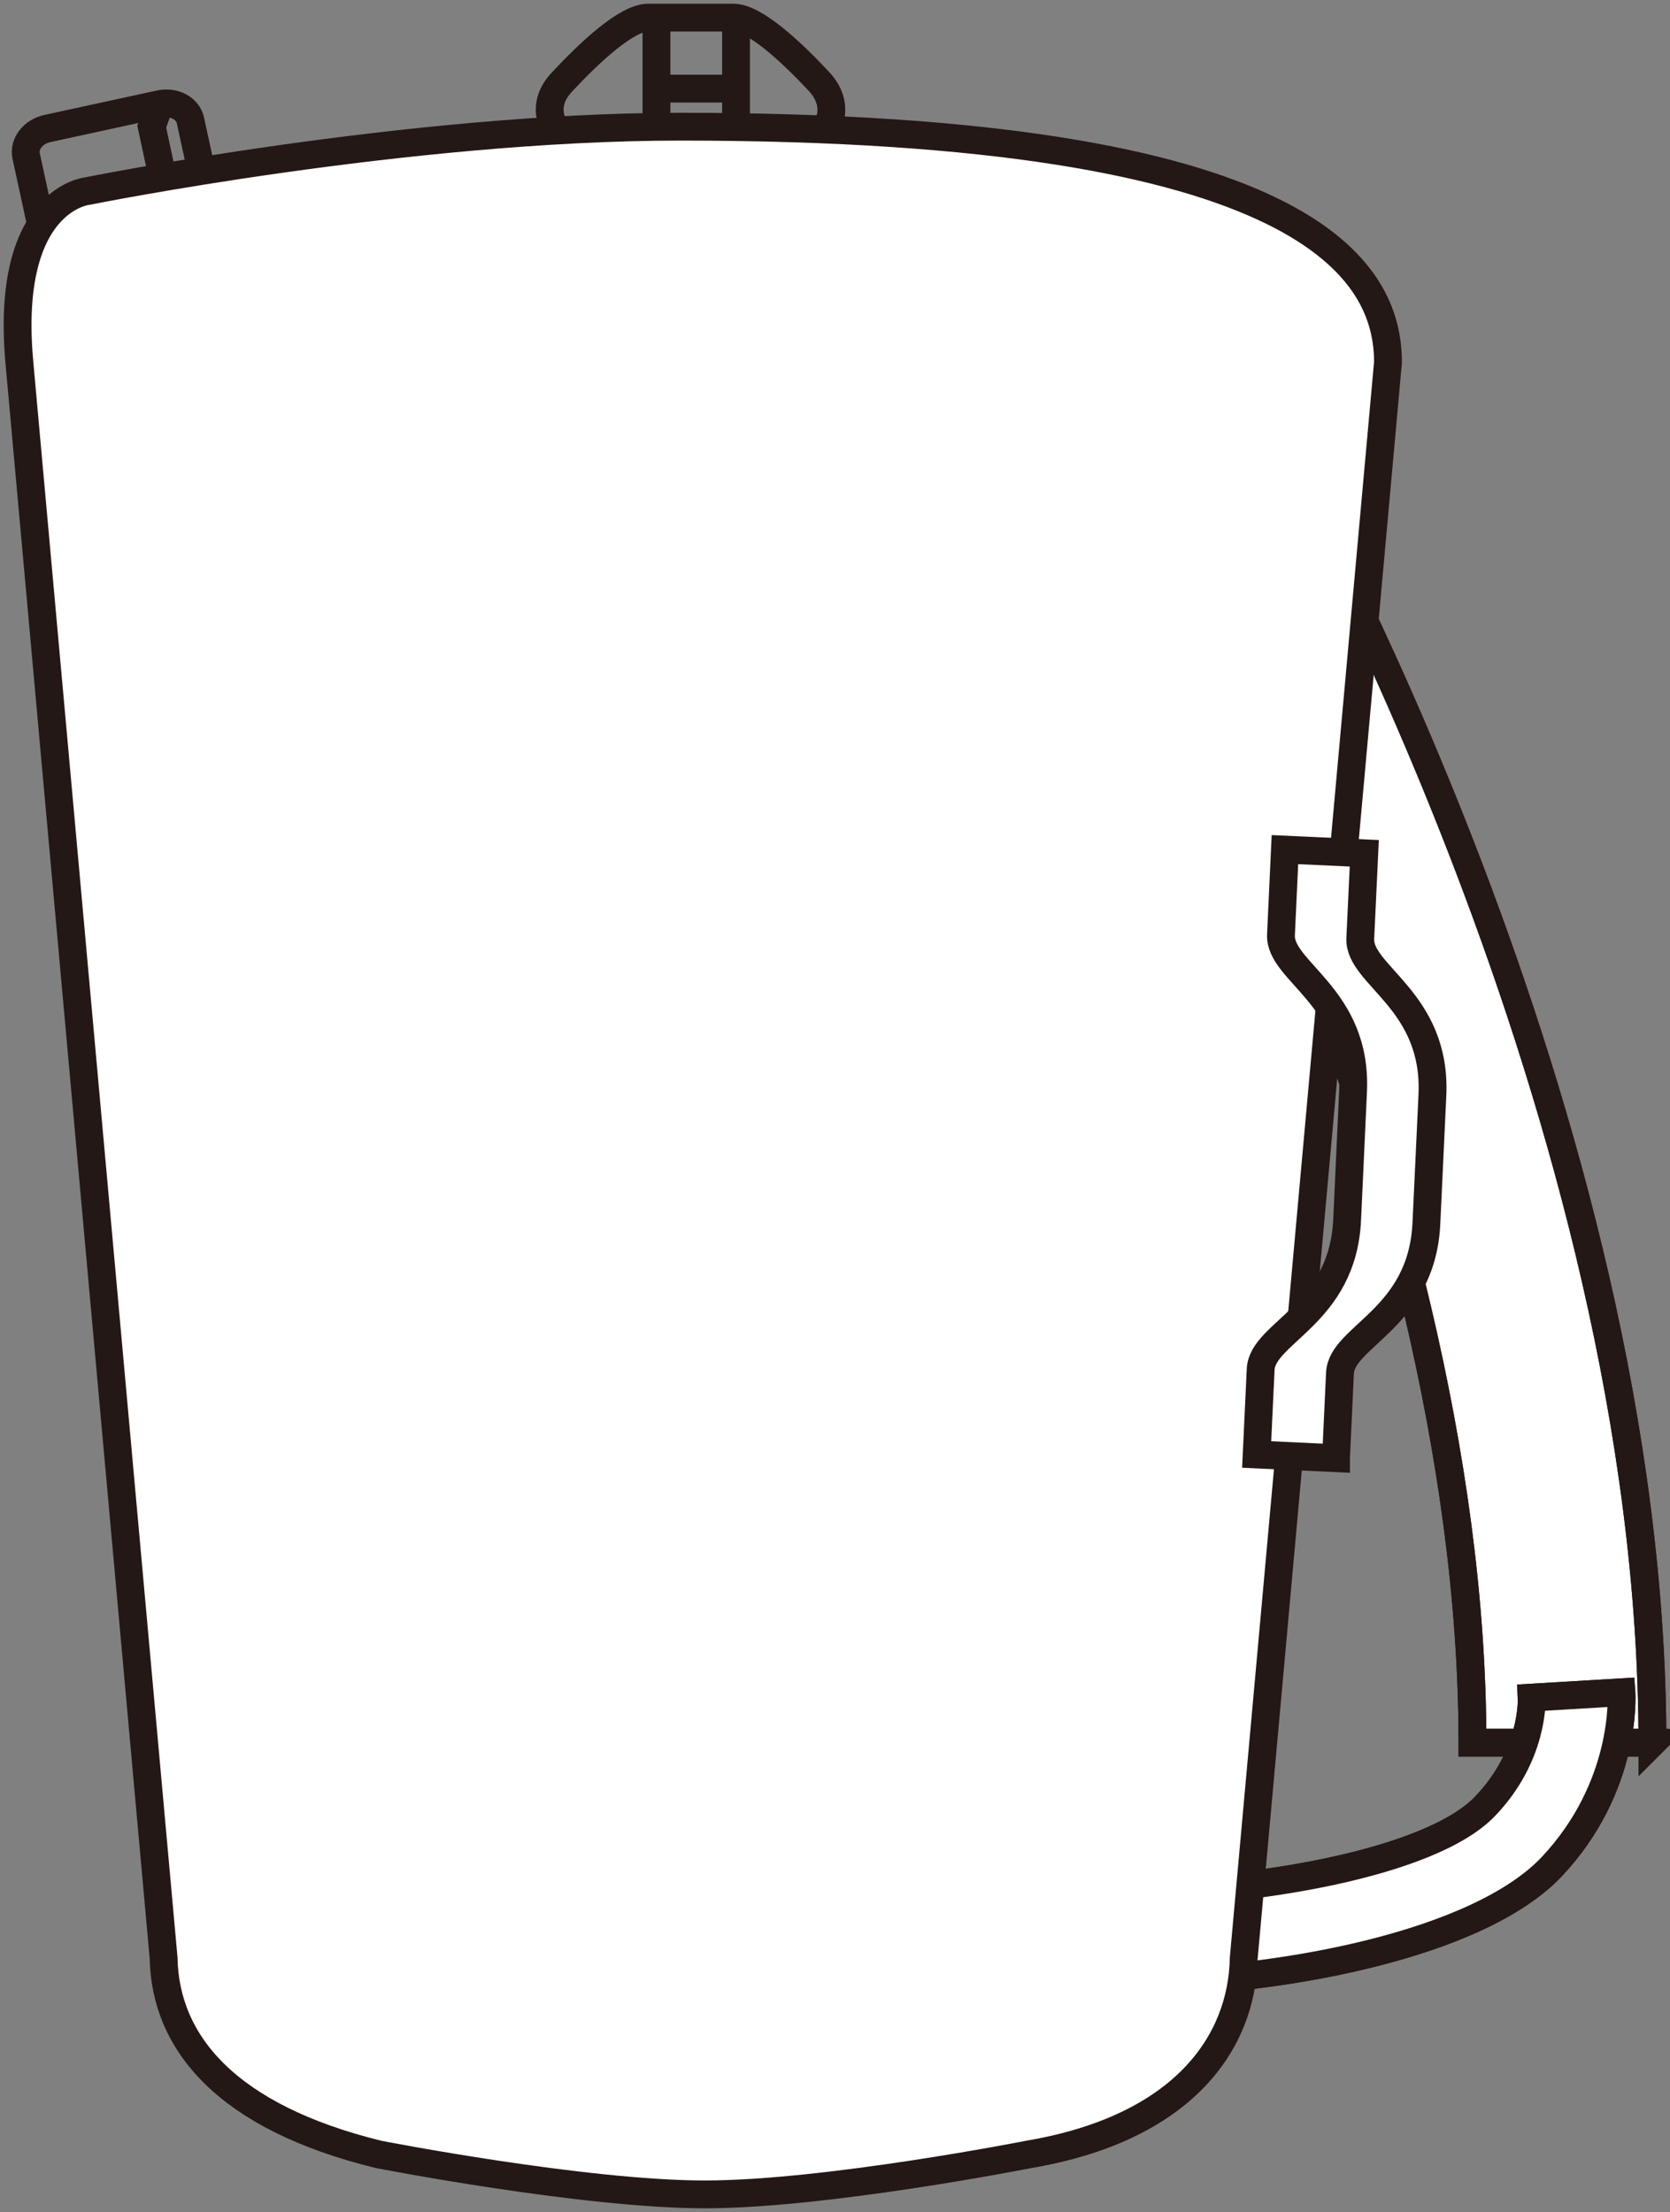
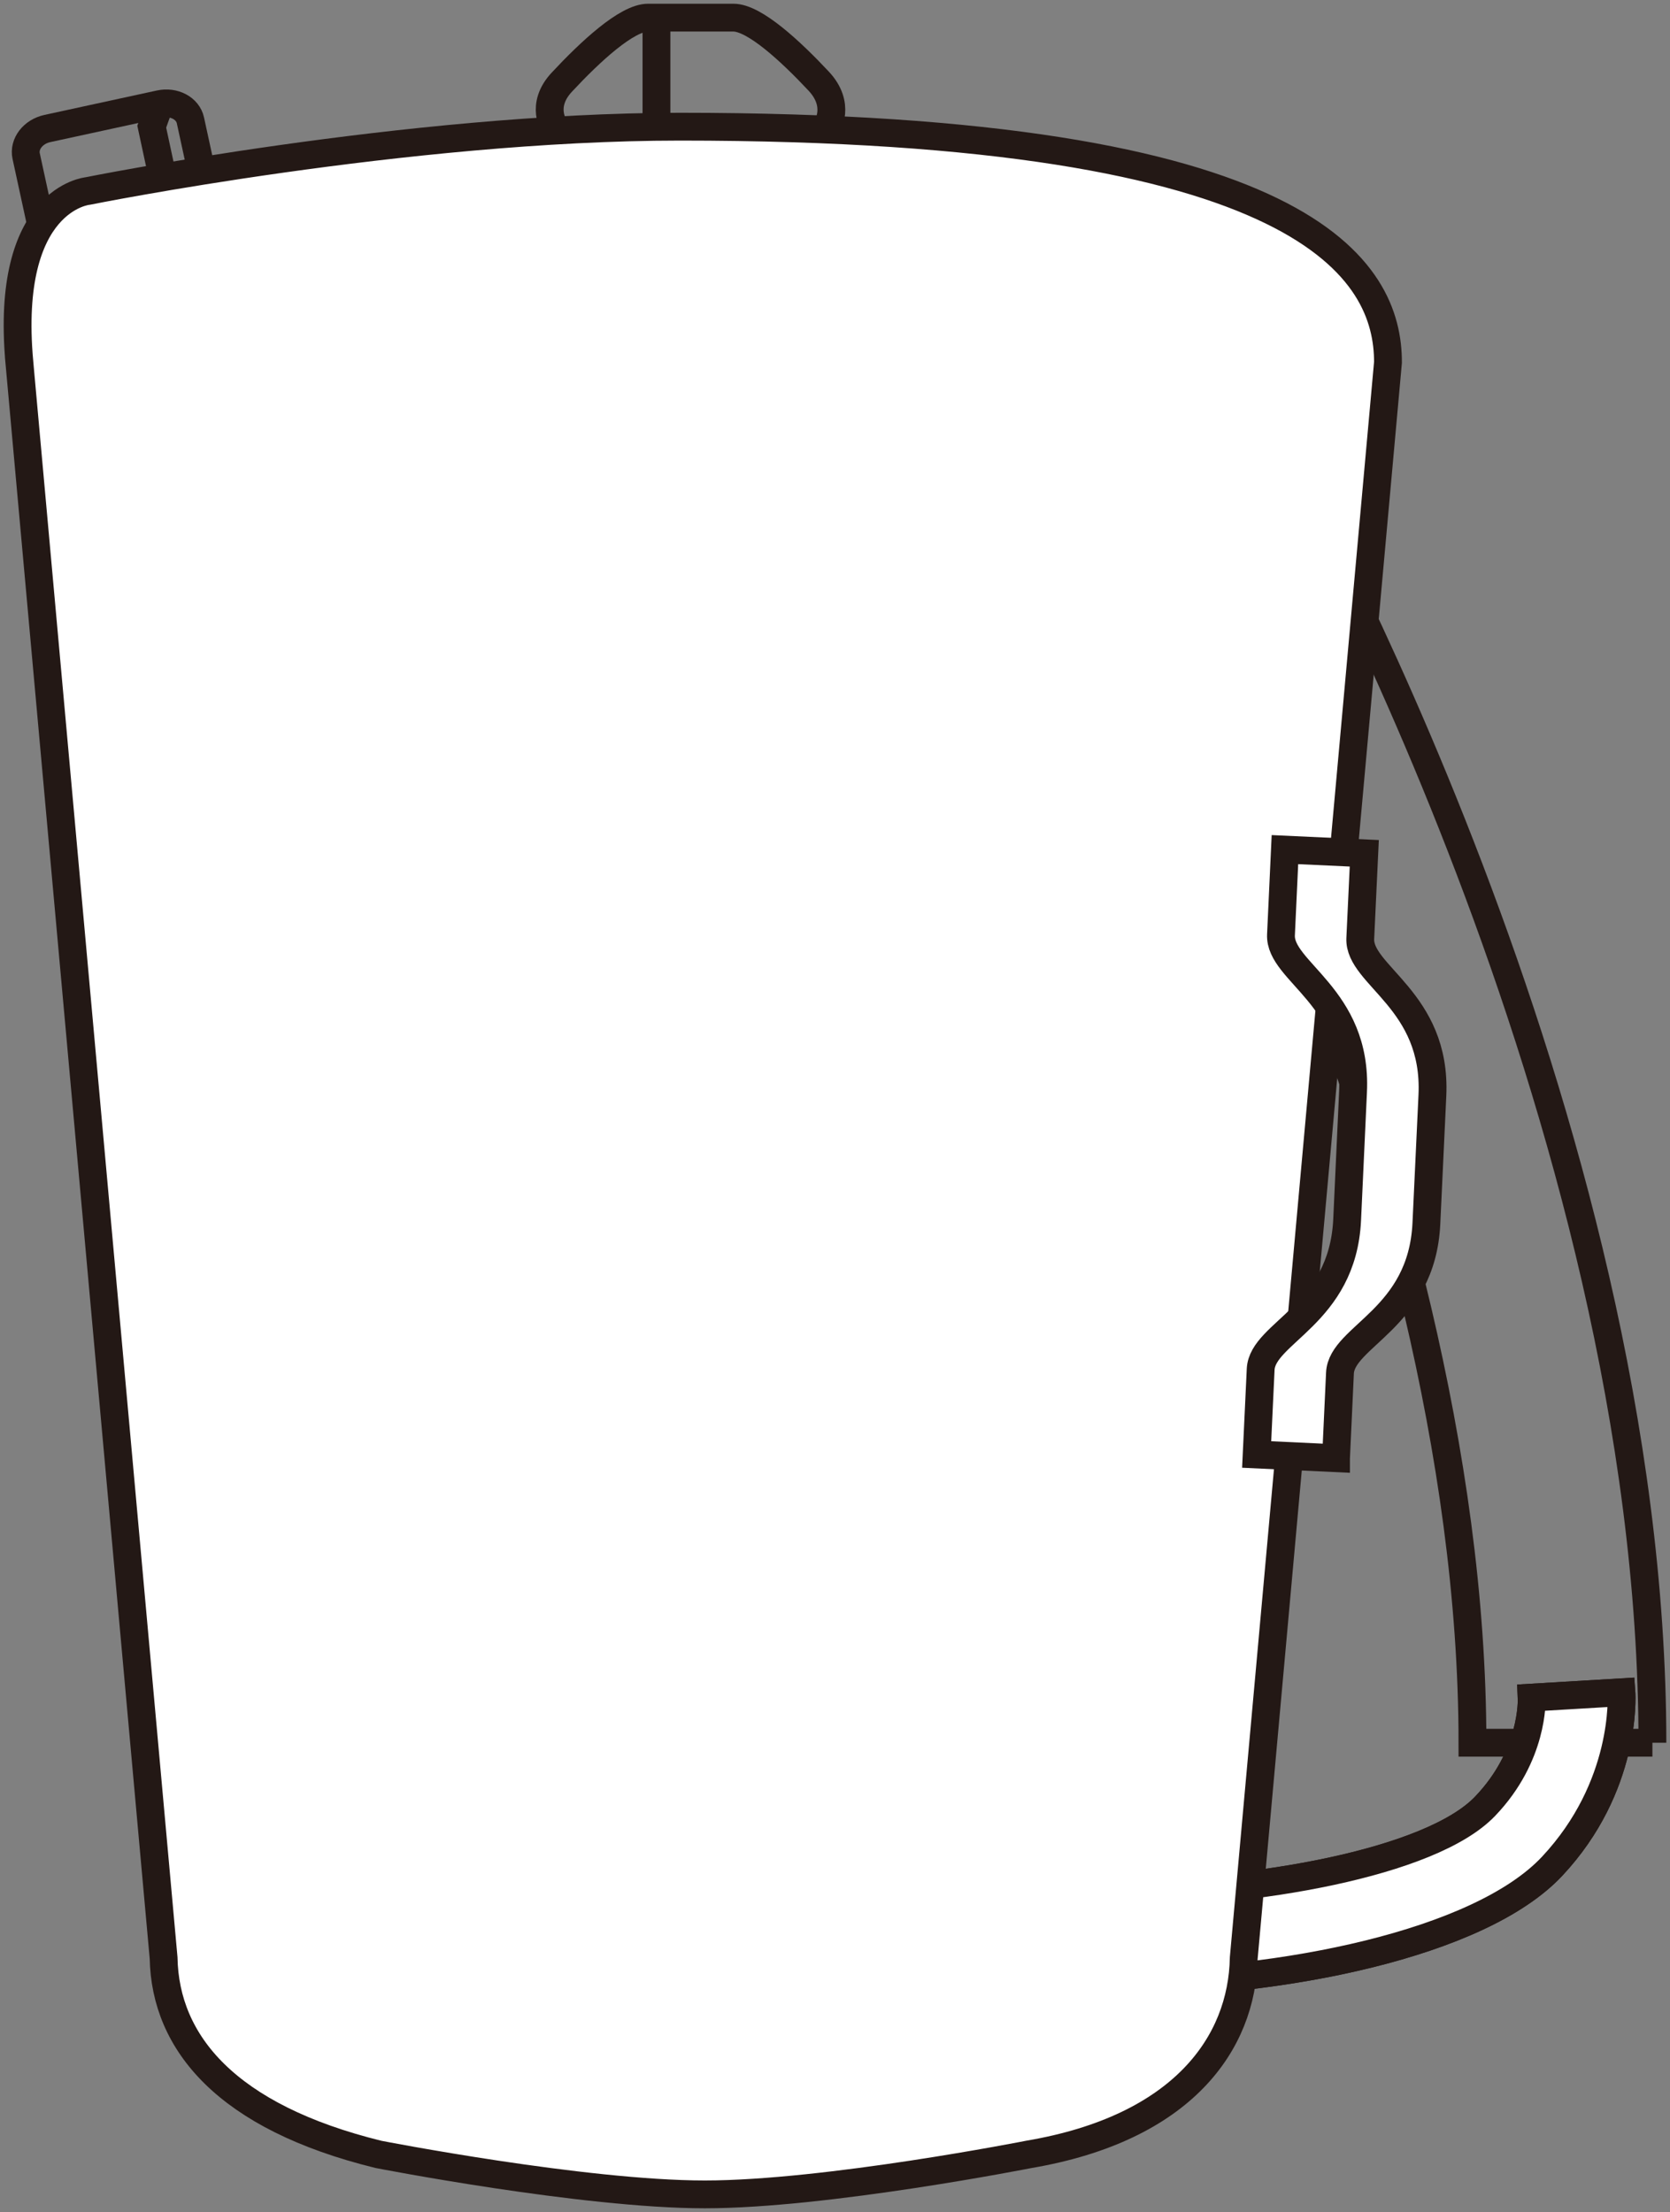
<svg xmlns="http://www.w3.org/2000/svg" version="1.1" viewBox="0 0 30.011 39.759">
  <rect x="0" y="0" width="30.011" height="39.759" fill="#808080" stroke="none" />
  <g>
    <g id="_レイヤー_1" data-name="レイヤー_1">
      <g id="_レイヤー_1-2" data-name="_レイヤー_1">
        <g>
-           <path d="M29.695,31.324h-3.234c0-10.409-6.299-21.619-6.364-21.732l2.811-1.599c.277.487,6.787,12.053,6.787,23.331Z" fill="#fff" stroke="#231815" stroke-miterlimit="10" stroke-width=".5" />
          <path d="M20.078,35.65v-1.616c2.418,0,5.626-.541,6.609-1.567.874-.911.84-1.911.838-1.954l1.613-.096c.005.068.096,1.695-1.246,3.128-1.309,1.397-4.874,2.105-7.814,2.105" fill="none" stroke="#231815" stroke-miterlimit="10" stroke-width=".5" />
-           <path d="M22.727,31.895" fill="none" stroke="#231815" stroke-miterlimit="10" stroke-width=".5" />
          <path d="M29.695,31.324h-3.234c0-10.409-6.299-21.619-6.364-21.732l2.811-1.599c.277.487,6.787,12.053,6.787,23.331" fill="none" stroke="#231815" stroke-miterlimit="10" stroke-width=".5" />
          <path d="M20.078,35.65v-1.616c2.418,0,5.626-.541,6.609-1.567.874-.911.84-1.911.838-1.954l1.613-.096c.005.068.096,1.695-1.246,3.128-1.309,1.397-4.874,2.105-7.814,2.105Z" fill="#fff" stroke="#231815" stroke-miterlimit="10" stroke-width=".5" />
          <path d="M4.069,5.137c.047.217-.124.441-.381.496l-2.021.438c-.256.055-.504-.076-.551-.293L.47,2.805c-.047-.218.124-.439.381-.495l2.021-.439c.256-.055.503.076.55.293l.646,2.973h0Z" fill="none" stroke="#231815" stroke-miterlimit="10" stroke-width=".5" />
          <path d="M14.86,2.277s.256-.388-.148-.819c-.504-.538-1.154-1.141-1.532-1.141h-1.533c-.384,0-1.045.617-1.55,1.159-.397.424-.132.802-.132.802" fill="none" stroke="#231815" stroke-miterlimit="10" stroke-width=".5" />
          <path d="M.348,6.512l2.592,28.68c.029,1.531,1.139,2.862,3.861,3.531,0,0,3.684.719,5.865.719s5.823-.719,5.823-.719c2.767-.47,3.833-1.999,3.862-3.531l2.592-28.68c0-1.616-1.349-4.235-12.725-4.235-4.89,0-10.64,1.156-10.64,1.156,0,0-1.496.133-1.23,3.079Z" fill="#fff" stroke="#231815" stroke-miterlimit="10" stroke-width=".5" />
          <line x1="11.797" y1="2.155" x2="11.797" y2=".316" fill="none" stroke="#231815" stroke-miterlimit="10" stroke-width=".5" />
-           <line x1="13.227" y1=".316" x2="13.227" y2="2.155" fill="none" stroke="#231815" stroke-miterlimit="10" stroke-width=".5" />
-           <line x1="11.797" y1="1.593" x2="13.227" y2="1.593" fill="none" stroke="#231815" stroke-miterlimit="10" stroke-width=".5" />
          <polyline points="2.923 3.188 2.727 2.277 2.872 1.871" fill="none" stroke="#231815" stroke-miterlimit="10" stroke-width=".5" />
          <path d="M24.009,26.21l.071-1.53c.031-.666,1.473-.978,1.553-2.689l.108-2.302c.08-1.709-1.327-2.156-1.296-2.821l.072-1.531-1.426-.066-.071,1.531c-.031.664,1.376,1.111,1.295,2.821l-.106,2.302c-.08,1.71-1.523,2.023-1.554,2.688l-.072,1.53s1.426.067,1.426.067Z" fill="#fff" stroke="#231815" stroke-miterlimit="10" stroke-width=".5" />
        </g>
      </g>
    </g>
  </g>
</svg>